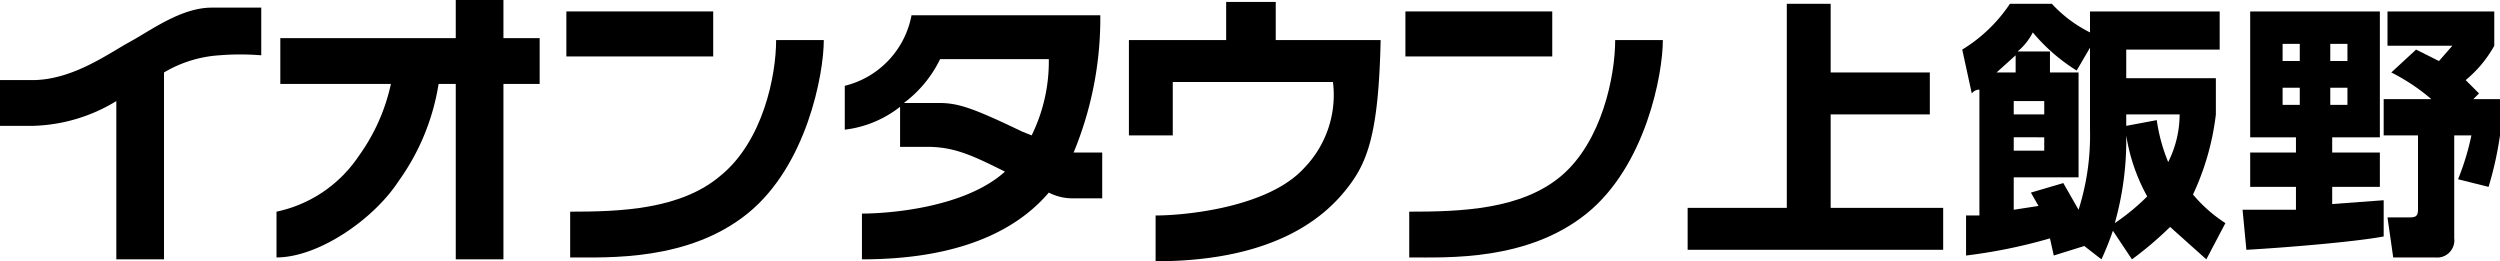
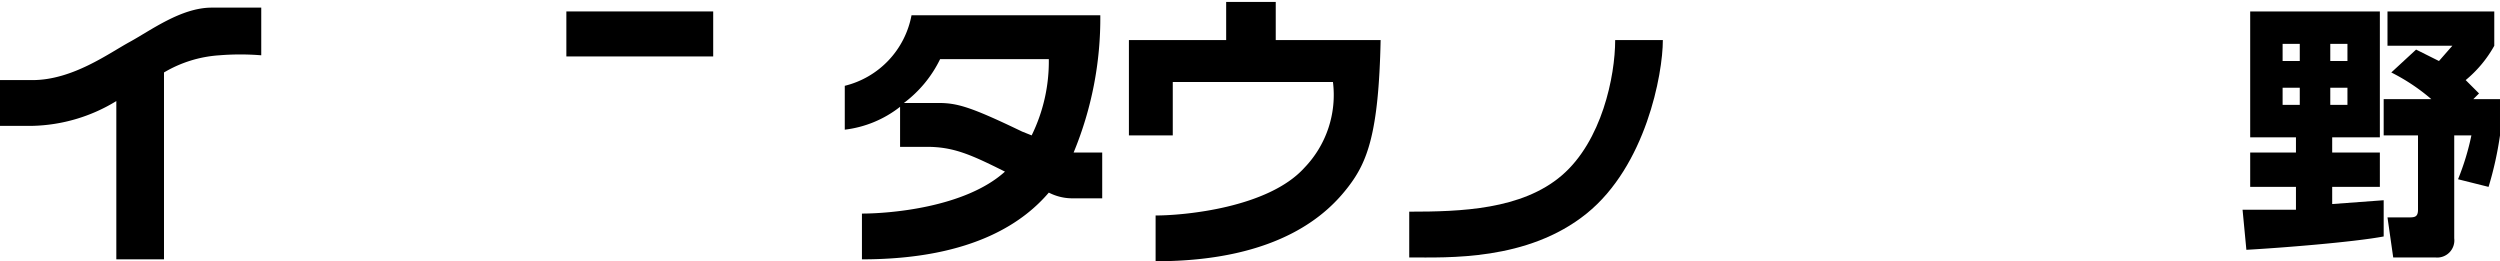
<svg xmlns="http://www.w3.org/2000/svg" viewBox="0 0 131.1 13.7">
  <title>kamiiino</title>
  <rect x="29.7" y="0.6" width="7.7" height="2.36" fill="#000000" />
-   <path d="M37.8,9.2c-2.1,1.8-5.3,1.9-7.9,1.9v2.4c2,0,6.2.2,9.3-2.3s4-7.3,4-9.1H40.7c0,1.9-.7,5.3-2.9,7.1" fill="#000000" />
-   <rect x="73.7" y="0.6" width="7.7" height="2.36" fill="#000000" />
  <path d="M84.7,2.1c0,1.9-.7,5.3-2.8,7.1s-5.3,1.9-8,1.9v2.4c2,0,6.2.2,9.3-2.3s4-7.3,4-9.1Z" fill="#000000" />
-   <path d="M26.4,0H23.9V2H14.7V4.4h5.8a10.1,10.1,0,0,1-1.7,3.8,6.9,6.9,0,0,1-4.3,2.9v2.4c2.2,0,5.1-2,6.4-4A11.9,11.9,0,0,0,23,4.4h.9v9.2h2.5V4.4h1.9V2H26.4Z" fill="#000000" />
  <path d="M11.1.4C9.5.4,7.9,1.6,6.8,2.2s-3,2-5.1,2H0V6.6H1.7A8.8,8.8,0,0,0,6.1,5.3v8.3H8.6V3.8a6.5,6.5,0,0,1,2.9-.9,13.5,13.5,0,0,1,2.2,0V.4H11.1" fill="#000000" />
  <path d="M56.3,8A18.4,18.4,0,0,0,57.7.8H47.8a4.7,4.7,0,0,1-3.5,3.7V6.8a5.8,5.8,0,0,0,2.9-1.2V7.7h1.4c1.4,0,2.3.4,4.1,1.3-2.1,1.9-6.1,2.2-7.5,2.2v2.4c6,0,8.6-2.1,9.8-3.5a2.7,2.7,0,0,0,1.2.3h1.6V8H56.3m-2.2-.9-.5-.2c-2.7-1.3-3.4-1.5-4.4-1.5H47.4a6.3,6.3,0,0,0,1.9-2.3H55a8.8,8.8,0,0,1-.9,4" fill="#000000" />
  <path d="M66.9.1H64.3v2H59.2v5h2.3V4.3h8.4a5.5,5.5,0,0,1-1.5,4.5c-1.9,2.1-6.3,2.5-7.8,2.5v2.4c6.6,0,9.1-2.6,10.1-3.9S72.3,7,72.4,2.1H66.9Z" fill="#000000" />
-   <path d="M96,.2V3.8h5.2V6H96v4.9h5.9v2.2H88.5V10.9h5.2V.2Z" fill="#000000" />
-   <path d="M109.3,12.9l-1.6.5-.2-.9a27.9,27.9,0,0,1-4.4.9V11.3h.7V4.7a.5.5,0,0,0-.4.2l-.5-2.3A8,8,0,0,0,105.4.2h2.2a6.9,6.9,0,0,0,2,1.5V.6h6.8v2h-4.9V4.1h4.7V6a13.6,13.6,0,0,1-1.2,4.2,7.6,7.6,0,0,0,1.7,1.5l-1,1.9-1.9-1.7a18.3,18.3,0,0,1-2,1.7l-1-1.5a15.1,15.1,0,0,1-.6,1.5Zm-3.6-10-1,.9h1Zm3.9-.4-.7,1.2a9.6,9.6,0,0,1-2.3-2,3.1,3.1,0,0,1-.8,1h1.7V3.8H109V9.3h-3.4V11l1.3-.2-.4-.7,1.7-.5L109,11a12.9,12.9,0,0,0,.6-4.2Zm-4,2.8V6h1.6V5.3Zm0,1.9v.7h1.6V7.2Zm7,3.1a9.7,9.7,0,0,1-1.1-3.2,16,16,0,0,1-.6,4.6A11.5,11.5,0,0,0,112.6,10.3Zm-1.1-3.7,1.6-.3a9.2,9.2,0,0,0,.6,2.2,5.6,5.6,0,0,0,.6-2.5h-2.8Z" fill="#000000" />
  <path d="M117.6,11h2.8V9.8H118V8h2.4V7.2H118V.6h6.8V7.2h-2.5V8h2.5V9.8h-2.5v.9l2.7-.2v1.9c-1.6.3-5.4.6-7.2.7Zm2.1-8.7v.9h.9V2.3Zm0,2.3v.9h.9V4.6Zm2.5-2.3v.9h.9V2.3Zm0,2.3v.9h.9V4.6Zm4.5-2,1.2.6.7-.8h-3.4V.6h5.6V2.4a6.3,6.3,0,0,1-1.5,1.8l.7.7-.3.3h1.4V7.1a18.1,18.1,0,0,1-.6,2.7l-1.6-.4a13.2,13.2,0,0,0,.7-2.3h-.9v5.4a.9.9,0,0,1-1,1h-2.2l-.3-2.1h1.1c.3,0,.5,0,.5-.4V7.1H125V5.2h2.5a10.3,10.3,0,0,0-2.1-1.4Z" fill="#000000" />
</svg>